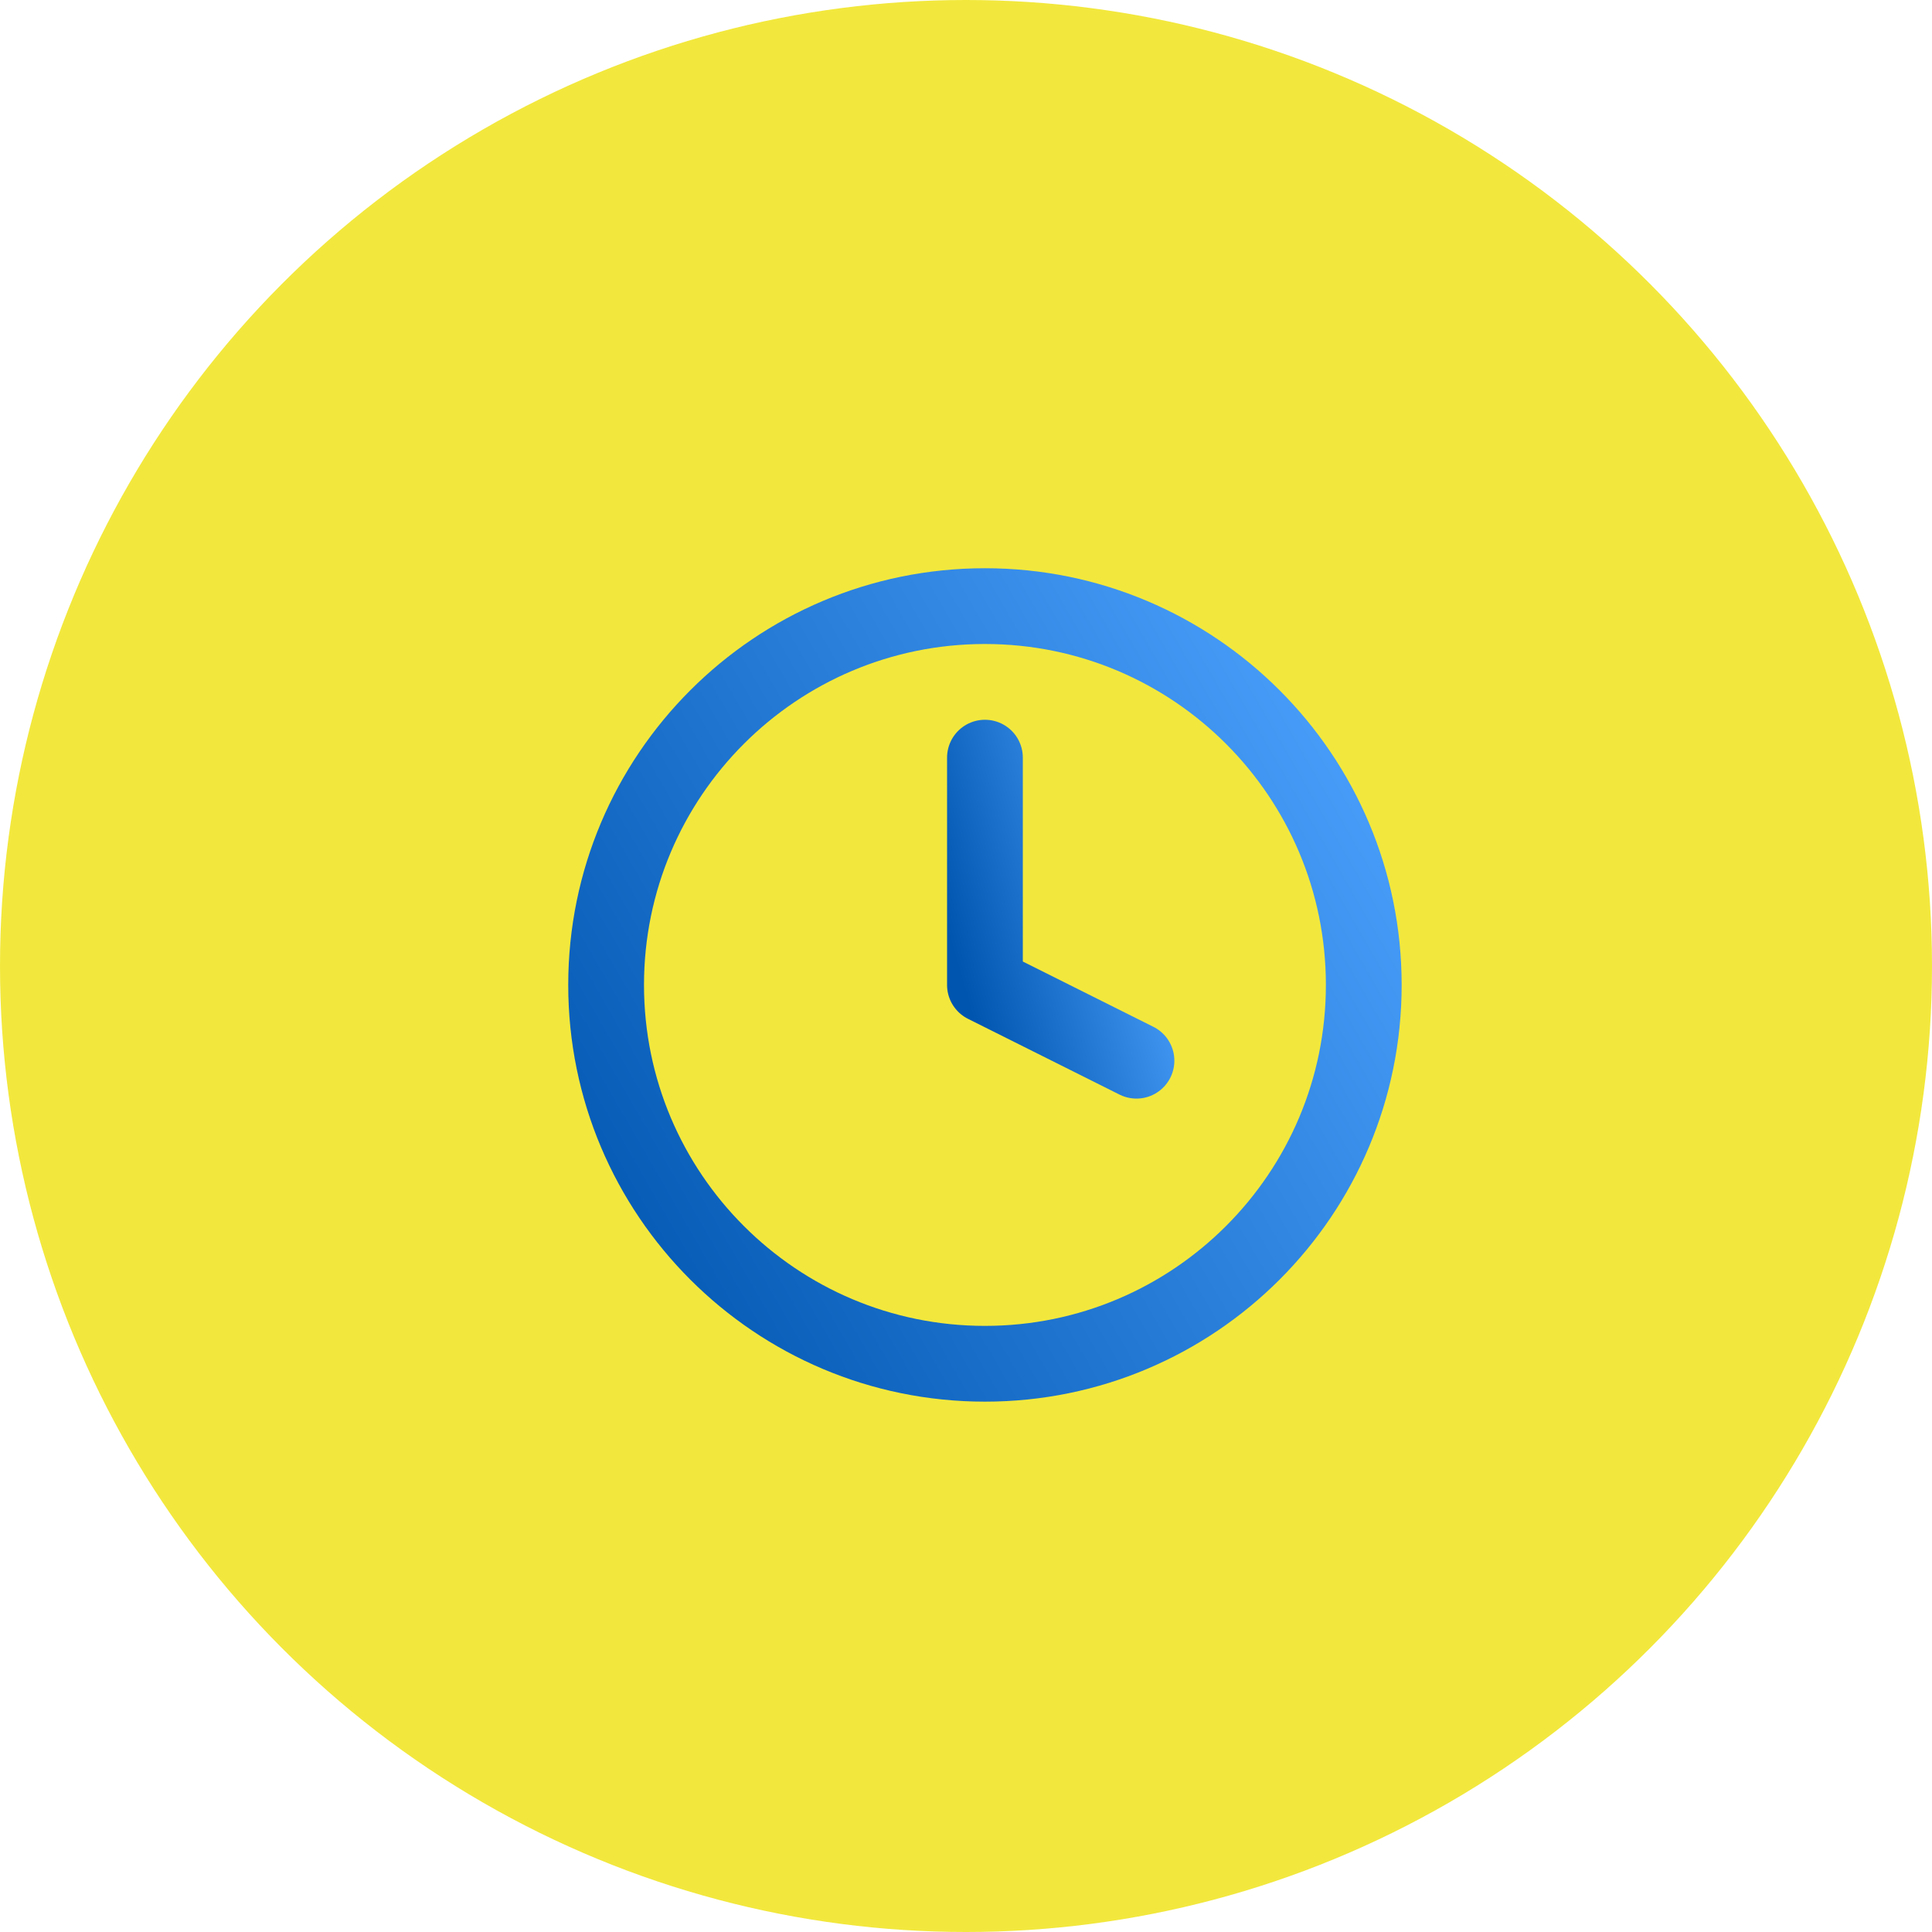
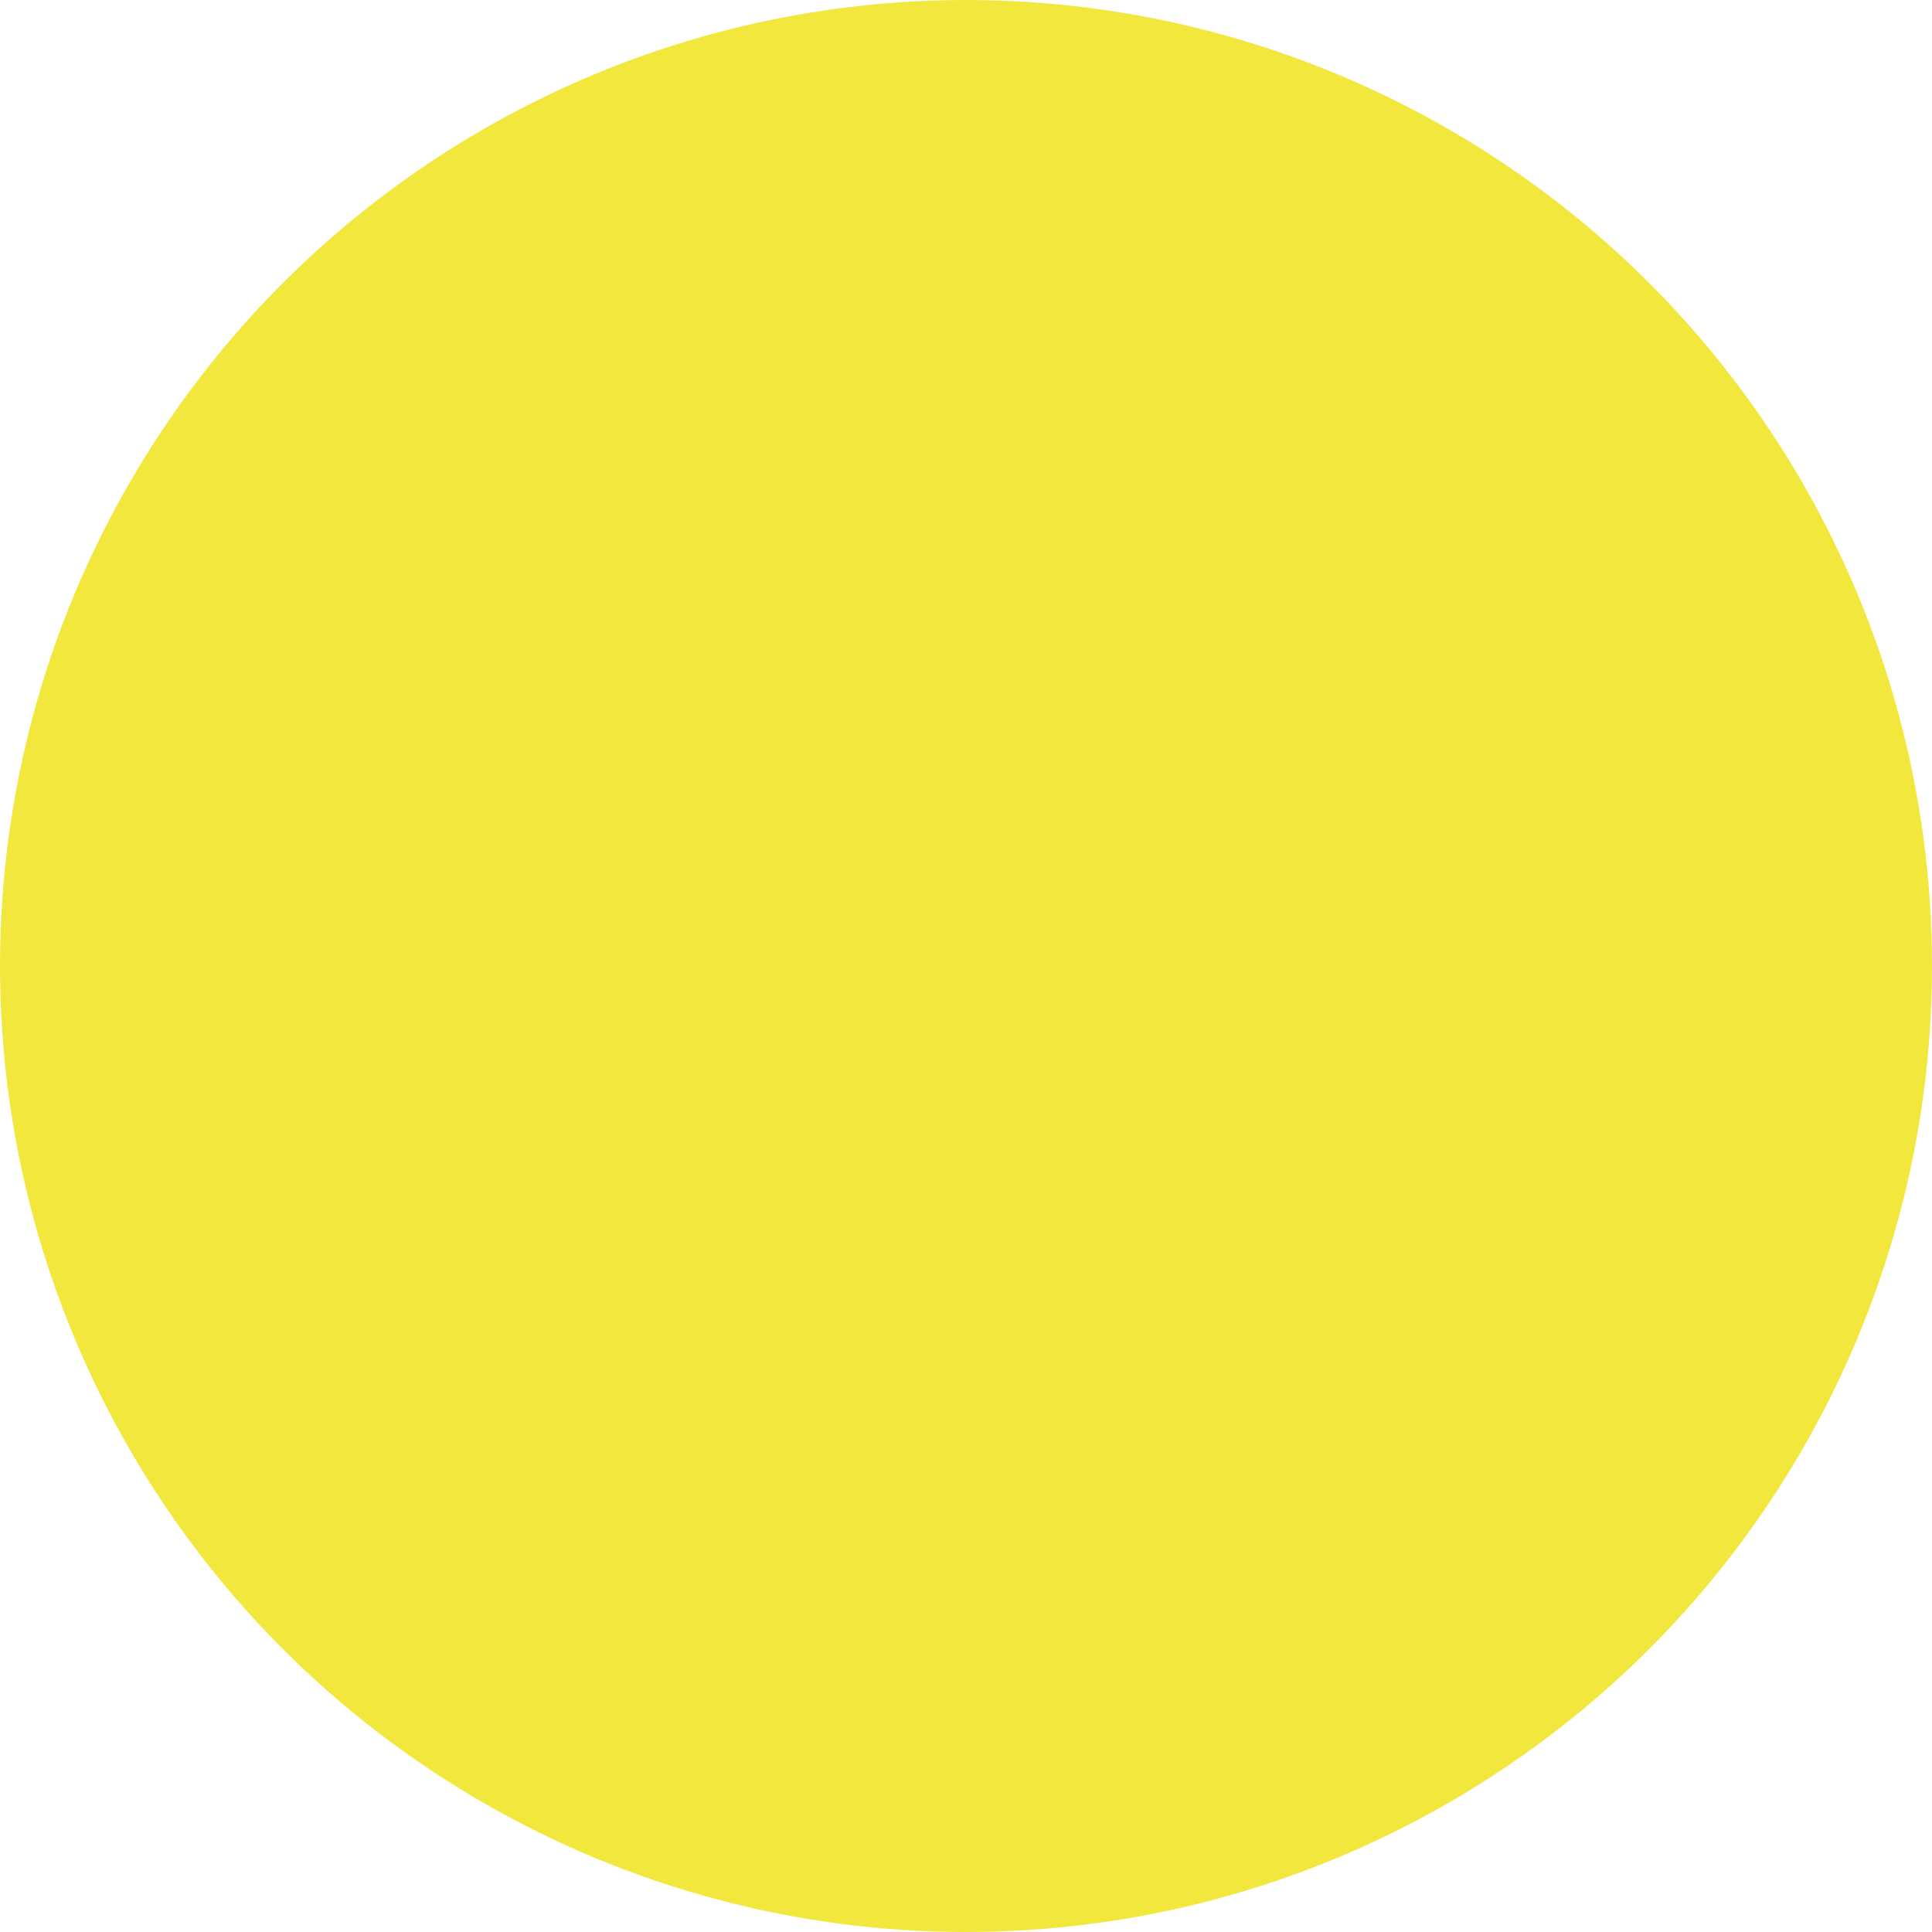
<svg xmlns="http://www.w3.org/2000/svg" width="51" height="51" viewBox="0 0 51 51" fill="none">
  <circle cx="25.5" cy="25.5" r="25.5" fill="#F2E83D" />
-   <path d="M26 36C31.523 36 36 31.523 36 26C36 20.477 31.523 16 26 16C20.477 16 16 20.477 16 26C16 31.523 20.477 36 26 36Z" stroke="url(#paint0_linear_511_288)" stroke-width="2" stroke-linecap="round" stroke-linejoin="round" />
-   <path d="M26 20V26L30 28" stroke="url(#paint1_linear_511_288)" stroke-width="2" stroke-linecap="round" stroke-linejoin="round" />
  <defs>
    <linearGradient id="paint0_linear_511_288" x1="16" y1="36" x2="39.66" y2="22.34" gradientUnits="userSpaceOnUse">
      <stop stop-color="#0055AF" />
      <stop offset="1" stop-color="#4DA3FF" />
    </linearGradient>
    <linearGradient id="paint1_linear_511_288" x1="26" y1="28" x2="31.824" y2="26.319" gradientUnits="userSpaceOnUse">
      <stop stop-color="#0055AF" />
      <stop offset="1" stop-color="#4DA3FF" />
    </linearGradient>
  </defs>
</svg>